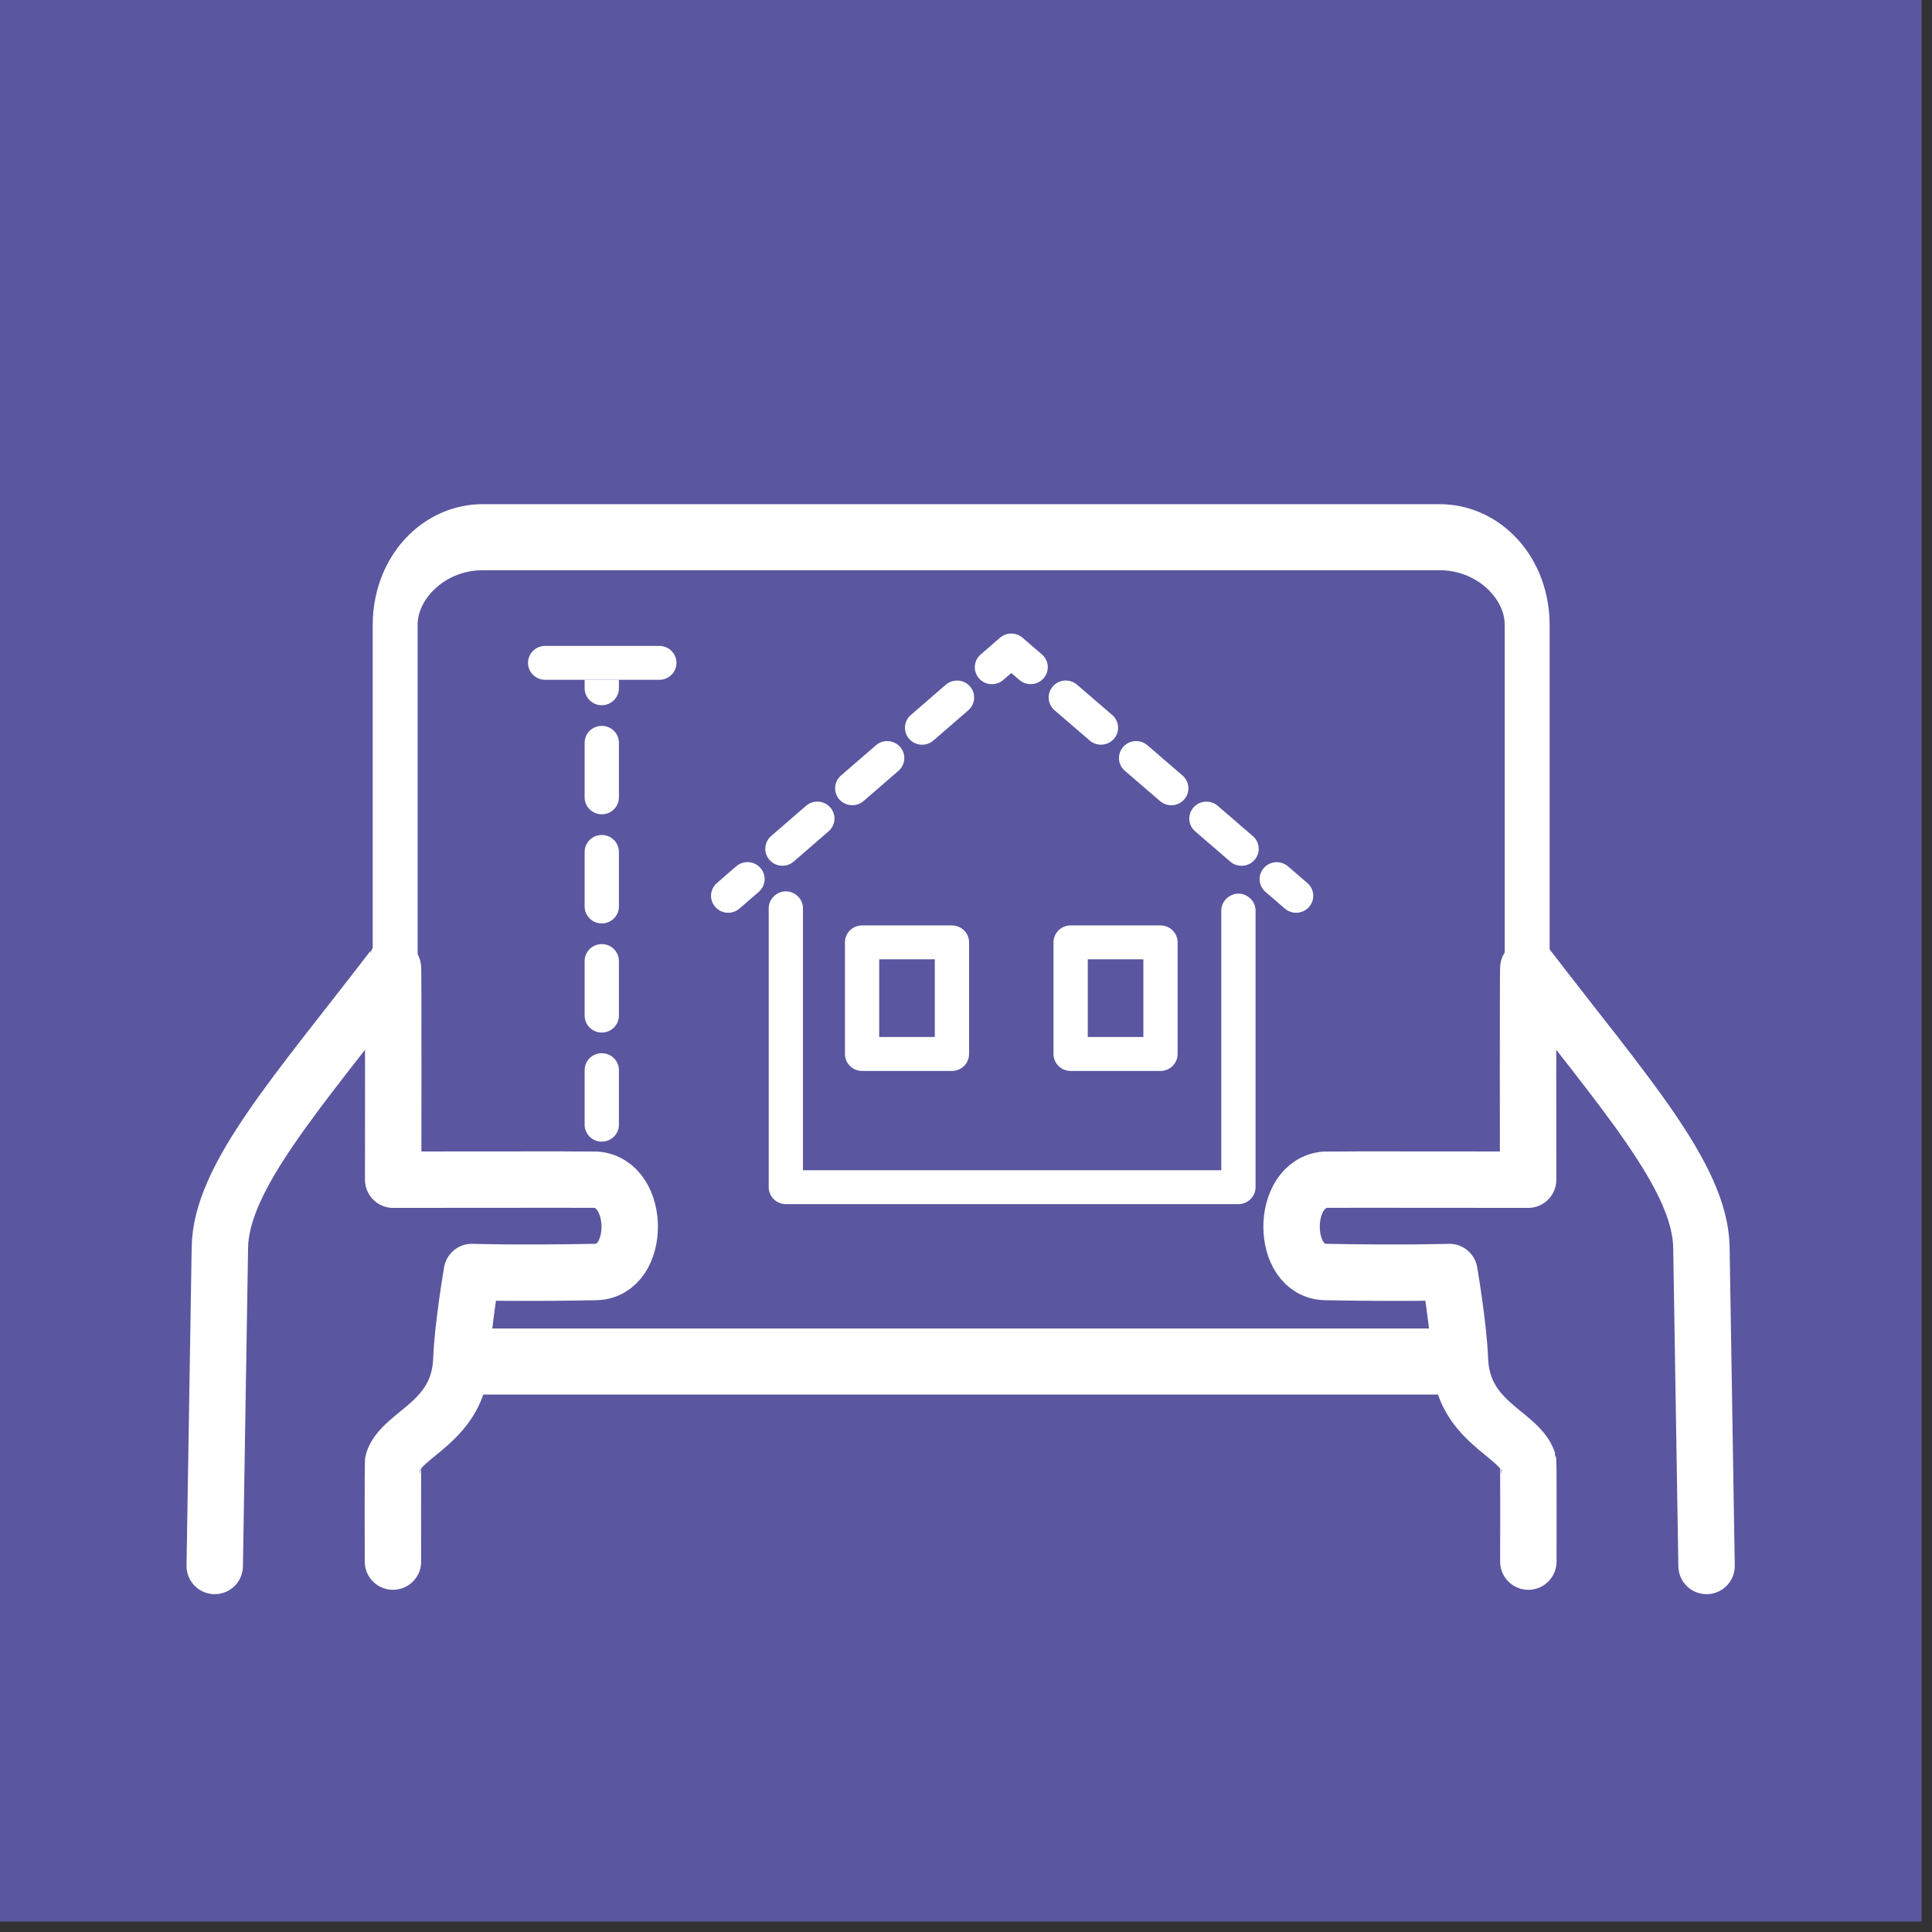
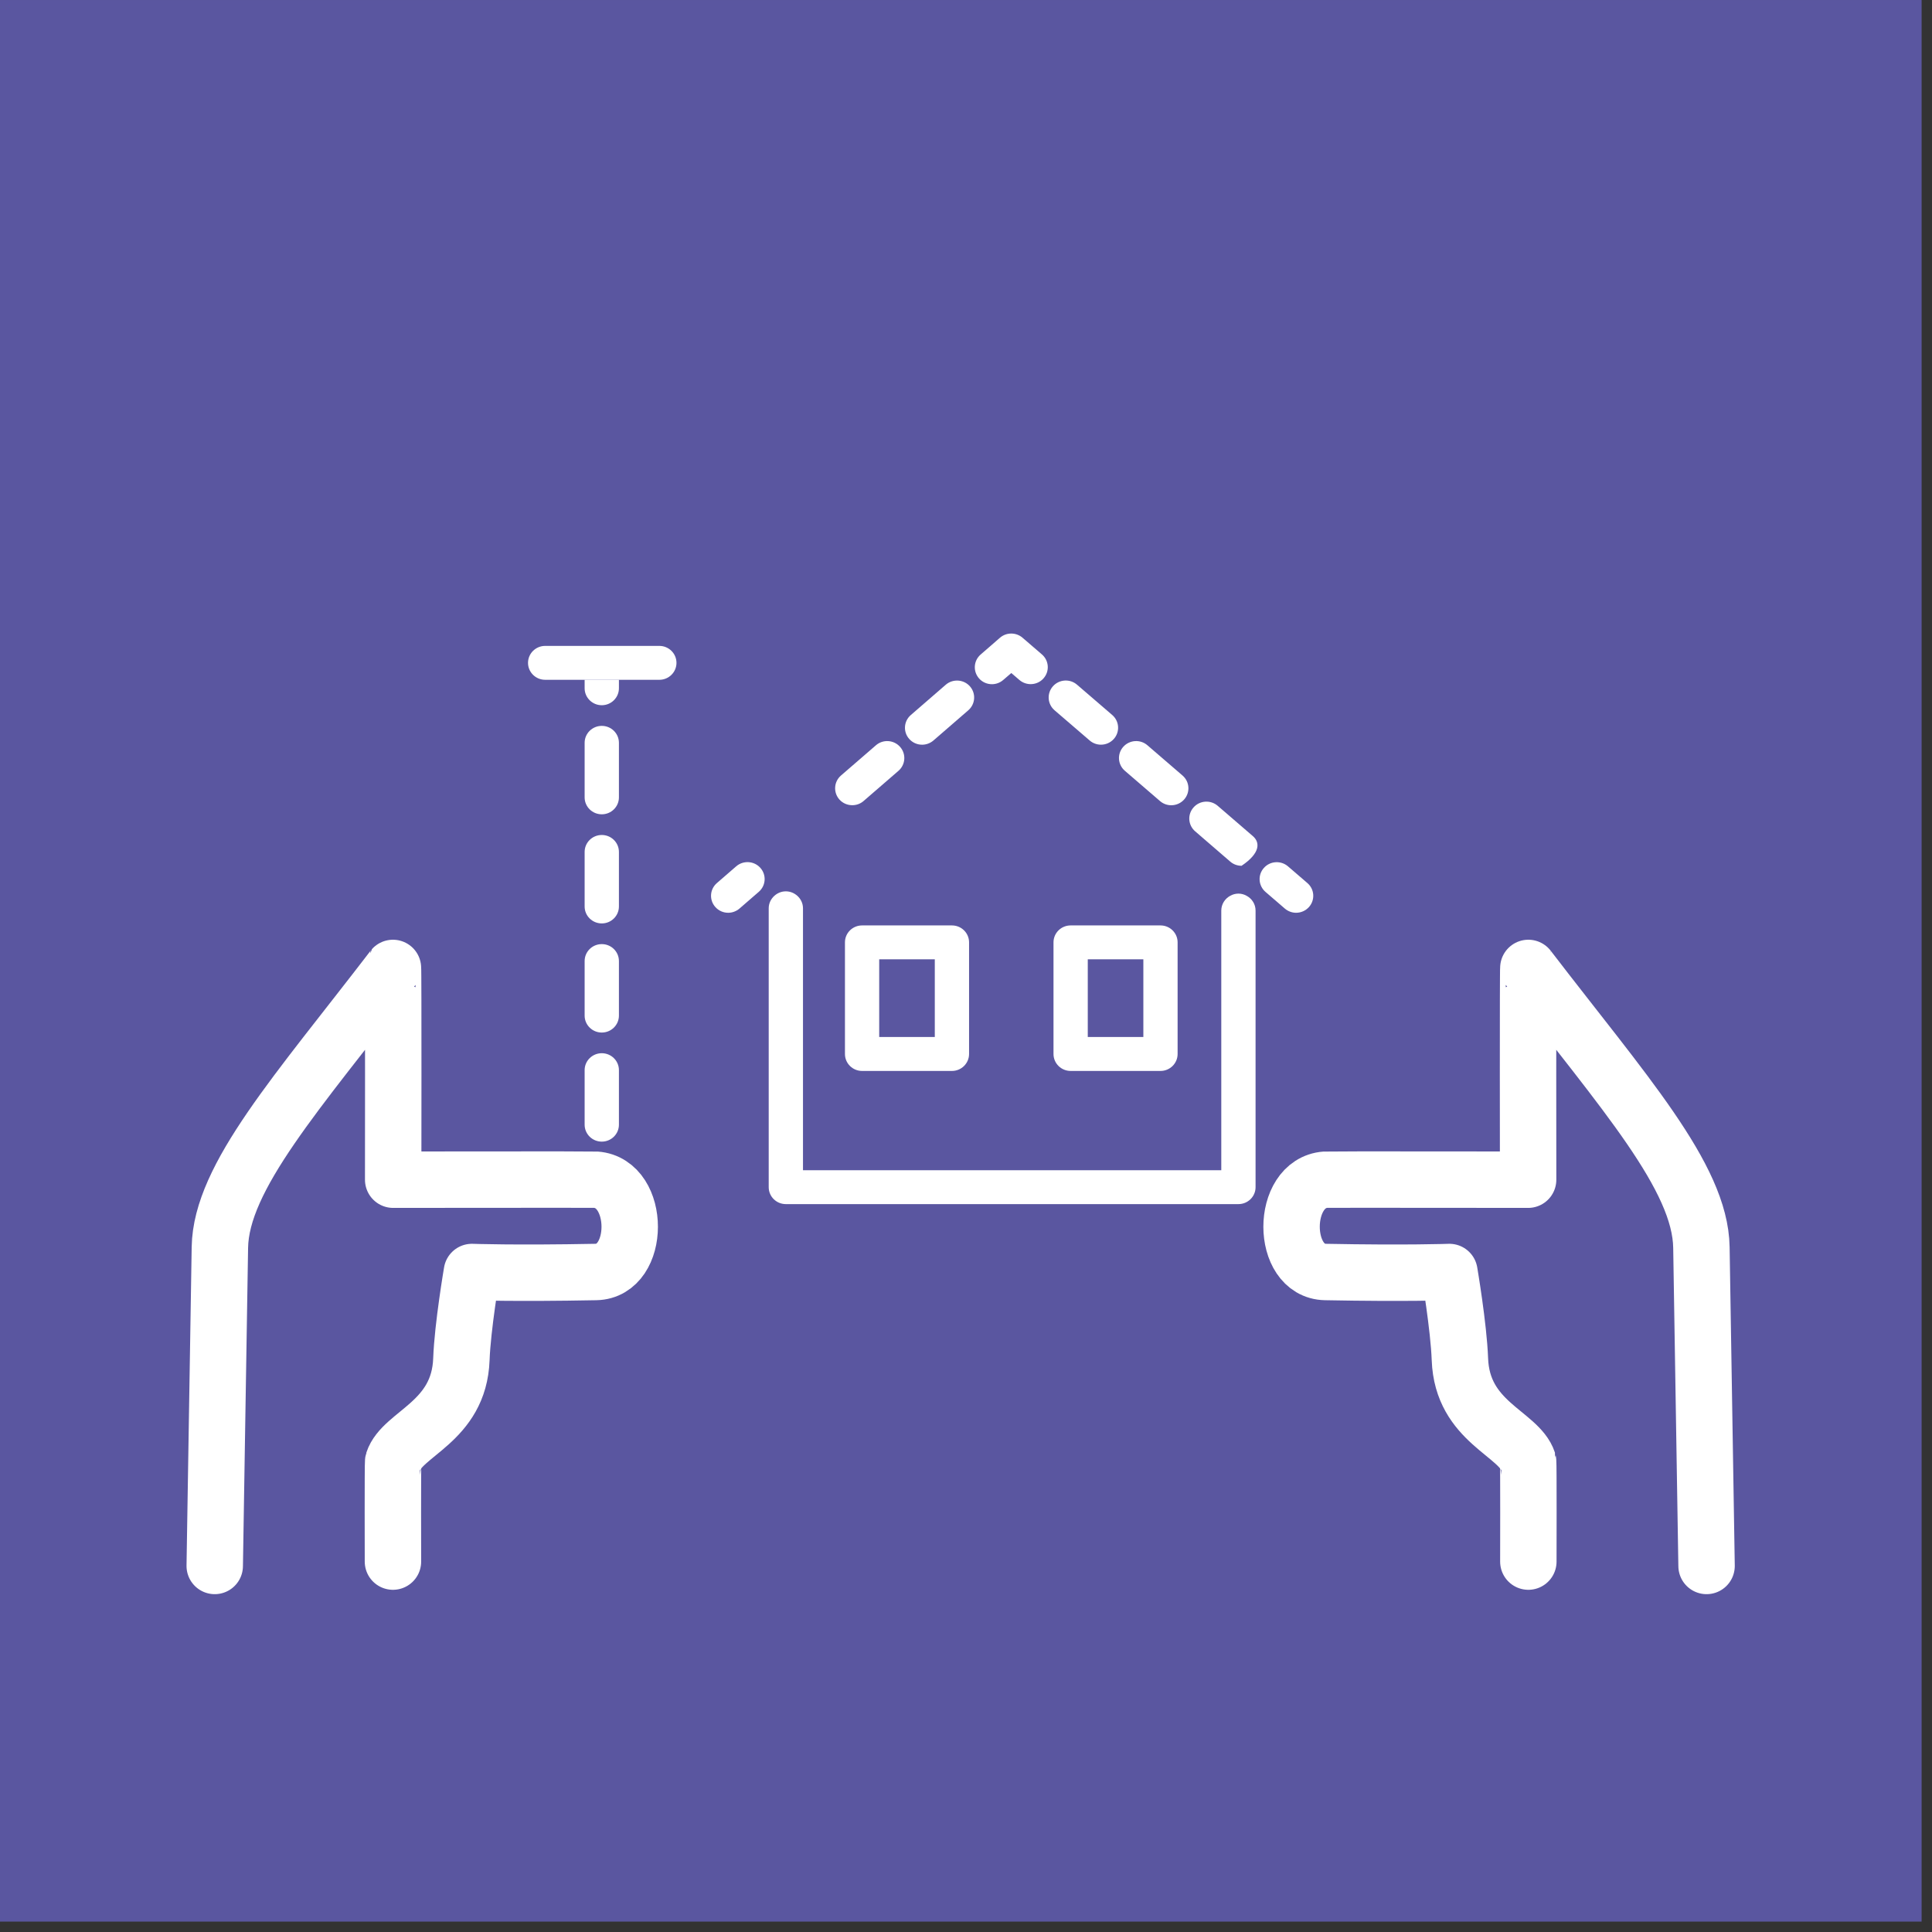
<svg xmlns="http://www.w3.org/2000/svg" xmlns:ns1="http://www.serif.com/" width="100%" height="100%" viewBox="0 0 171 171" version="1.1" xml:space="preserve" style="fill-rule:evenodd;clip-rule:evenodd;stroke-linecap:round;stroke-linejoin:round;stroke-miterlimit:1.5;">
  <rect x="0" y="0" width="171" height="171" fill="#333333" stroke="none" />
  <g transform="matrix(1,0,0,1,-384.119,-385.255)">
    <g id="Ebene-1" ns1:id="Ebene 1" transform="matrix(1,0,0,1,2.008,385.255)">
      <g> </g>
    </g>
    <g id="BIM2Field" transform="matrix(1,0,0,1,384.119,385.255)">
-       <rect x="0" y="0" width="170.08" height="170.08" style="fill:none;" />
      <g id="Ebene-11" ns1:id="Ebene 1">
        <rect x="0" y="0.001" width="170.08" height="170.078" style="fill:rgb(90,86,160);" />
      </g>
      <g transform="matrix(0.898,0,0,0.898,3.191,12.311)">
        <g transform="matrix(0.907,0,0,0.907,11.224,5.221)">
          <g transform="matrix(1.415,0,0,2.08,16.9,-1289.74)">
-             <path d="M93.826,642.682L93.826,676.58C93.826,679.11 90.807,681.164 87.089,681.164L13.627,681.164C9.909,681.164 6.89,679.11 6.89,676.58L6.89,642.682C6.89,640.152 9.909,638.098 13.627,638.098L87.089,638.098C90.807,638.098 93.826,640.152 93.826,642.682Z" style="fill:rgb(90,86,160);stroke:white;stroke-width:3.45px;" />
-           </g>
+             </g>
          <g transform="matrix(0.929,0,0,0.895,-2.707,4.403)">
            <g transform="matrix(0.501,0,0,0.514,-298.715,-326.649)">
              <path d="M635.096,759.413C635.123,759.352 635.152,759.297 635.191,759.232C635.152,759.297 635.123,759.352 635.096,759.413Z" style="fill:white;fill-rule:nonzero;" />
            </g>
            <g transform="matrix(0.501,0,0,0.514,-298.715,-326.649)">
              <path d="M634.624,760.688C634.637,760.633 634.651,760.584 634.662,760.529C634.651,760.584 634.637,760.633 634.624,760.688Z" style="fill:white;fill-rule:nonzero;" />
            </g>
            <g transform="matrix(0.501,0,0,0.514,-298.715,-326.649)">
-               <path d="M634.801,760.047C634.822,759.977 634.853,759.91 634.879,759.84C634.853,759.91 634.822,759.977 634.801,760.047Z" style="fill:white;fill-rule:nonzero;" />
-             </g>
+               </g>
            <g transform="matrix(0.501,0,0,0.514,-298.715,-326.649)">
              <path d="M674.739,715.521C674.797,715.479 674.855,715.445 674.912,715.394C674.855,715.445 674.797,715.479 674.739,715.521Z" style="fill:white;fill-rule:nonzero;" />
            </g>
            <g transform="matrix(0.501,0,0,0.514,-298.715,-326.649)">
              <path d="M675.42,715.104C675.473,715.082 675.527,715.052 675.578,715.037C675.52,715.052 675.473,715.082 675.42,715.104Z" style="fill:white;fill-rule:nonzero;" />
            </g>
            <g transform="matrix(0.501,0,0,0.514,-298.715,-326.649)">
              <path d="M676.279,714.808C676.322,714.789 676.368,714.789 676.414,714.777C676.368,714.789 676.322,714.789 676.279,714.808Z" style="fill:white;fill-rule:nonzero;" />
            </g>
            <g transform="matrix(0.501,0,0,0.514,-298.715,-326.649)">
              <path d="M737.066,796.18C737.998,796.18 738.939,795.844 739.701,795.186L743.131,792.175L744.217,791.227C745.877,789.768 746.041,787.242 744.583,785.58C743.127,783.915 740.603,783.754 738.939,785.205L734.425,789.164C732.762,790.622 732.598,793.15 734.057,794.811C734.846,795.716 735.949,796.18 737.066,796.18Z" style="fill:white;fill-rule:nonzero;" />
            </g>
            <g transform="matrix(0.501,0,0,0.514,-298.715,-326.649)">
-               <path d="M752.365,784.076L760.521,776.934C762.182,775.475 762.348,772.943 760.891,771.291C759.434,769.619 756.907,769.454 755.242,770.915L747.094,778.056C745.427,779.517 745.264,782.042 746.719,783.701C747.51,784.607 748.617,785.074 749.733,785.074C750.666,785.074 751.607,784.749 752.365,784.076Z" style="fill:white;fill-rule:nonzero;" />
-             </g>
+               </g>
            <g transform="matrix(0.501,0,0,0.514,-298.715,-326.649)">
              <path d="M768.67,769.787L776.831,762.641C778.486,761.18 778.652,758.65 777.199,756.991C775.742,755.322 773.213,755.154 771.548,756.625L763.395,763.763C761.736,765.221 761.57,767.752 763.029,769.418C763.816,770.314 764.922,770.769 766.039,770.769C766.976,770.769 767.91,770.455 768.67,769.787Z" style="fill:white;fill-rule:nonzero;" />
            </g>
            <g transform="matrix(0.501,0,0,0.514,-298.715,-326.649)">
              <path d="M784.979,755.49L793.134,748.341C794.791,746.883 794.958,744.36 793.503,742.686C792.045,741.027 789.517,740.865 787.855,742.321L779.704,749.47C778.041,750.928 777.874,753.456 779.33,755.112C780.122,756.016 781.229,756.479 782.342,756.479C783.28,756.479 784.22,756.149 784.979,755.49Z" style="fill:white;fill-rule:nonzero;" />
            </g>
            <g transform="matrix(0.501,0,0,0.514,-298.715,-326.649)">
              <path d="M801.282,741.186L803.169,739.545L805.057,741.186C806.725,742.637 809.254,742.467 810.699,740.801L810.699,740.795C812.154,739.136 811.979,736.604 810.316,735.152L805.791,731.209C804.282,729.891 802.026,729.891 800.521,731.211L796.01,735.177C794.35,736.629 794.182,739.16 795.64,740.825C796.426,741.731 797.537,742.186 798.648,742.186C799.585,742.186 800.521,741.854 801.282,741.186Z" style="fill:white;fill-rule:nonzero;" />
            </g>
            <g transform="matrix(0.501,0,0,0.514,-298.715,-326.649)">
              <path d="M813.262,748.341L821.476,755.49C822.232,756.149 823.168,756.473 824.1,756.473C825.219,756.473 826.33,756.01 827.121,755.1C828.572,753.435 828.396,750.903 826.73,749.457L818.52,742.308C816.852,740.85 814.332,741.023 812.879,742.686C811.424,744.36 811.596,746.883 813.262,748.341Z" style="fill:white;fill-rule:nonzero;" />
            </g>
            <g transform="matrix(0.501,0,0,0.514,-298.715,-326.649)">
-               <path d="M846.097,776.941L854.3,784.104C855.06,784.76 855.996,785.08 856.931,785.08C858.047,785.08 859.158,784.619 859.947,783.707C861.4,782.042 861.236,779.517 859.562,778.064L851.355,770.909C849.688,769.46 847.154,769.631 845.709,771.303C844.256,772.962 844.43,775.49 846.097,776.941Z" style="fill:white;fill-rule:nonzero;" />
+               <path d="M846.097,776.941L854.3,784.104C855.06,784.76 855.996,785.08 856.931,785.08C861.4,782.042 861.236,779.517 859.562,778.064L851.355,770.909C849.688,769.46 847.154,769.631 845.709,771.303C844.256,772.962 844.43,775.49 846.097,776.941Z" style="fill:white;fill-rule:nonzero;" />
            </g>
            <g transform="matrix(0.501,0,0,0.514,-298.715,-326.649)">
              <path d="M829.682,762.641L837.889,769.793C838.648,770.455 839.584,770.781 840.521,770.781C841.631,770.781 842.744,770.314 843.536,769.405C844.986,767.734 844.813,765.211 843.146,763.756L834.939,756.604C833.271,755.148 830.744,755.336 829.292,756.997C827.842,758.66 828.012,761.191 829.682,762.641Z" style="fill:white;fill-rule:nonzero;" />
            </g>
            <g transform="matrix(0.501,0,0,0.514,-298.715,-326.649)">
              <path d="M862.516,791.25L863.575,792.175L867.035,795.191C867.797,795.844 868.732,796.18 869.664,796.18C870.779,796.18 871.889,795.71 872.685,794.804C874.137,793.129 873.966,790.609 872.296,789.158L867.771,785.215C866.103,783.766 863.575,783.93 862.125,785.607C860.672,787.268 860.848,789.795 862.516,791.25Z" style="fill:white;fill-rule:nonzero;" />
            </g>
            <g transform="matrix(0.501,0,0,0.514,-298.715,-326.649)">
              <path d="M854.27,792.175C853.047,792.849 852.209,794.136 852.195,795.64L852.195,857L754.531,857L754.531,795.118C754.531,793.953 754.016,792.91 753.211,792.175C752.5,791.531 751.563,791.116 750.526,791.116C749.49,791.116 748.553,791.531 747.846,792.175C747.043,792.91 746.527,793.953 746.527,795.118L746.527,861.002C746.527,863.213 748.316,865 750.526,865L856.199,865C858.408,865 860.199,863.213 860.199,861.002L860.199,795.658C860.199,794.148 859.361,792.857 858.121,792.175C857.55,791.848 856.906,791.652 856.199,791.652C855.497,791.652 854.842,791.848 854.27,792.175Z" style="fill:white;fill-rule:nonzero;" />
            </g>
            <g transform="matrix(0.501,0,0,0.514,-298.715,-326.649)">
              <path d="M772.326,807.17L785.305,807.17L785.305,825.527L772.326,825.527L772.326,807.17ZM768.332,833.543L789.307,833.543C791.518,833.543 793.307,831.744 793.307,829.535L793.307,803.168C793.307,800.956 791.518,799.168 789.307,799.168L768.332,799.168C766.115,799.168 764.328,800.956 764.328,803.168L764.328,829.535C764.328,831.744 766.115,833.543 768.332,833.543Z" style="fill:white;fill-rule:nonzero;" />
            </g>
            <g transform="matrix(0.501,0,0,0.514,-298.715,-326.649)">
              <path d="M821.023,807.17L834,807.17L834,825.527L821.023,825.527L821.023,807.17ZM817.022,833.543L838,833.543C840.21,833.543 841.998,831.744 841.998,829.535L841.998,803.168C841.998,800.956 840.21,799.168 838,799.168L817.022,799.168C814.807,799.168 813.02,800.956 813.02,803.168L813.02,829.535C813.02,831.744 814.807,833.543 817.022,833.543Z" style="fill:white;fill-rule:nonzero;" />
            </g>
            <g transform="matrix(0.501,0,0,0.514,-298.715,-326.649)">
-               <path d="M707.553,855.129L707.553,850.24" style="fill:none;" />
-             </g>
+               </g>
            <g transform="matrix(0.501,0,0,0.514,-298.715,-326.649)">
              <path d="M707.553,829.355L707.553,824.473" style="fill:none;" />
            </g>
            <g transform="matrix(0.501,0,0,0.514,-298.715,-326.649)">
              <path d="M707.553,803.582L707.553,798.695" style="fill:none;" />
            </g>
            <g transform="matrix(0.501,0,0,0.514,-298.715,-326.649)">
              <path d="M707.553,752.031L707.553,747.151" style="fill:none;" />
            </g>
            <g transform="matrix(0.501,0,0,0.514,-298.715,-326.649)">
              <path d="M707.553,777.805L707.553,772.919" style="fill:none;" />
            </g>
            <g transform="matrix(0.501,0,0,0.514,-298.715,-326.649)">
              <path d="M711.555,743.149L711.555,741.146L703.549,741.146L703.549,743.149C703.549,745.352 705.342,747.151 707.553,747.151C709.762,747.151 711.555,745.352 711.555,743.149Z" style="fill:white;fill-rule:nonzero;" />
            </g>
            <g transform="matrix(0.501,0,0,0.514,-298.715,-326.649)">
              <path d="M711.555,820.477L711.555,807.588C711.555,805.369 709.762,803.582 707.553,803.582C705.342,803.582 703.549,805.369 703.549,807.588L703.549,820.477C703.549,822.68 705.342,824.473 707.553,824.473C709.762,824.473 711.555,822.68 711.555,820.477Z" style="fill:white;fill-rule:nonzero;" />
            </g>
            <g transform="matrix(0.501,0,0,0.514,-298.715,-326.649)">
              <path d="M711.555,846.236L711.555,833.348C711.555,831.146 709.762,829.355 707.553,829.355C705.342,829.355 703.549,831.146 703.549,833.348L703.549,846.236C703.549,848.455 705.342,850.24 707.553,850.24C709.762,850.24 711.555,848.455 711.555,846.236Z" style="fill:white;fill-rule:nonzero;" />
            </g>
            <g transform="matrix(0.501,0,0,0.514,-298.715,-326.649)">
              <path d="M711.555,768.924L711.555,756.03C711.555,753.816 709.762,752.031 707.553,752.031C705.342,752.031 703.549,753.816 703.549,756.03L703.549,768.924C703.549,771.132 705.342,772.919 707.553,772.919C709.762,772.919 711.555,771.132 711.555,768.924Z" style="fill:white;fill-rule:nonzero;" />
            </g>
            <g transform="matrix(0.501,0,0,0.514,-298.715,-326.649)">
              <path d="M711.555,794.697L711.555,781.807C711.555,779.593 709.762,777.805 707.553,777.805C705.342,777.805 703.549,779.593 703.549,781.807L703.549,794.697C703.549,796.905 705.342,798.695 707.553,798.695C709.762,798.695 711.555,796.905 711.555,794.697Z" style="fill:white;fill-rule:nonzero;" />
            </g>
            <g transform="matrix(0.501,0,0,0.514,-298.715,-326.649)">
              <path d="M694.335,741.146L720.996,741.146C723.201,741.146 724.992,739.352 724.992,737.145C724.992,734.933 723.201,733.139 720.996,733.139L694.335,733.139C692.123,733.139 690.332,734.933 690.332,737.145C690.332,739.352 692.123,741.146 694.335,741.146Z" style="fill:white;fill-rule:nonzero;" />
            </g>
          </g>
        </g>
        <g transform="matrix(0.962,0,0,0.962,-396.459,-290.426)">
          <path d="M430.426,448.089C430.426,448.089 430.838,423.049 430.954,415.457C431.064,408.235 438.924,399.548 448.686,386.818C448.738,386.749 448.709,408.515 448.709,408.515C448.709,408.515 469.131,408.489 469.472,408.515C474.108,408.86 474.096,417.883 469.472,417.972C461.13,418.132 456.774,417.972 456.774,417.972C456.774,417.972 455.82,423.565 455.698,426.906C455.464,433.368 449.654,434.479 448.709,437.373C448.659,437.525 448.686,447.642 448.686,447.642" style="fill:rgb(90,86,160);stroke:white;stroke-width:5.78px;" />
        </g>
        <g transform="matrix(-0.962,0,0,0.962,578.72,-290.426)">
          <path d="M430.426,448.089C430.426,448.089 430.838,423.049 430.954,415.457C431.064,408.235 438.924,399.548 448.686,386.818C448.738,386.749 448.709,408.515 448.709,408.515C448.709,408.515 469.131,408.489 469.472,408.515C474.108,408.86 474.096,417.883 469.472,417.972C461.13,418.132 456.774,417.972 456.774,417.972C456.774,417.972 455.82,423.565 455.698,426.906C455.464,433.368 449.654,434.479 448.709,437.373C448.659,437.525 448.686,447.642 448.686,447.642" style="fill:rgb(90,86,160);stroke:white;stroke-width:5.78px;" />
        </g>
      </g>
    </g>
  </g>
</svg>